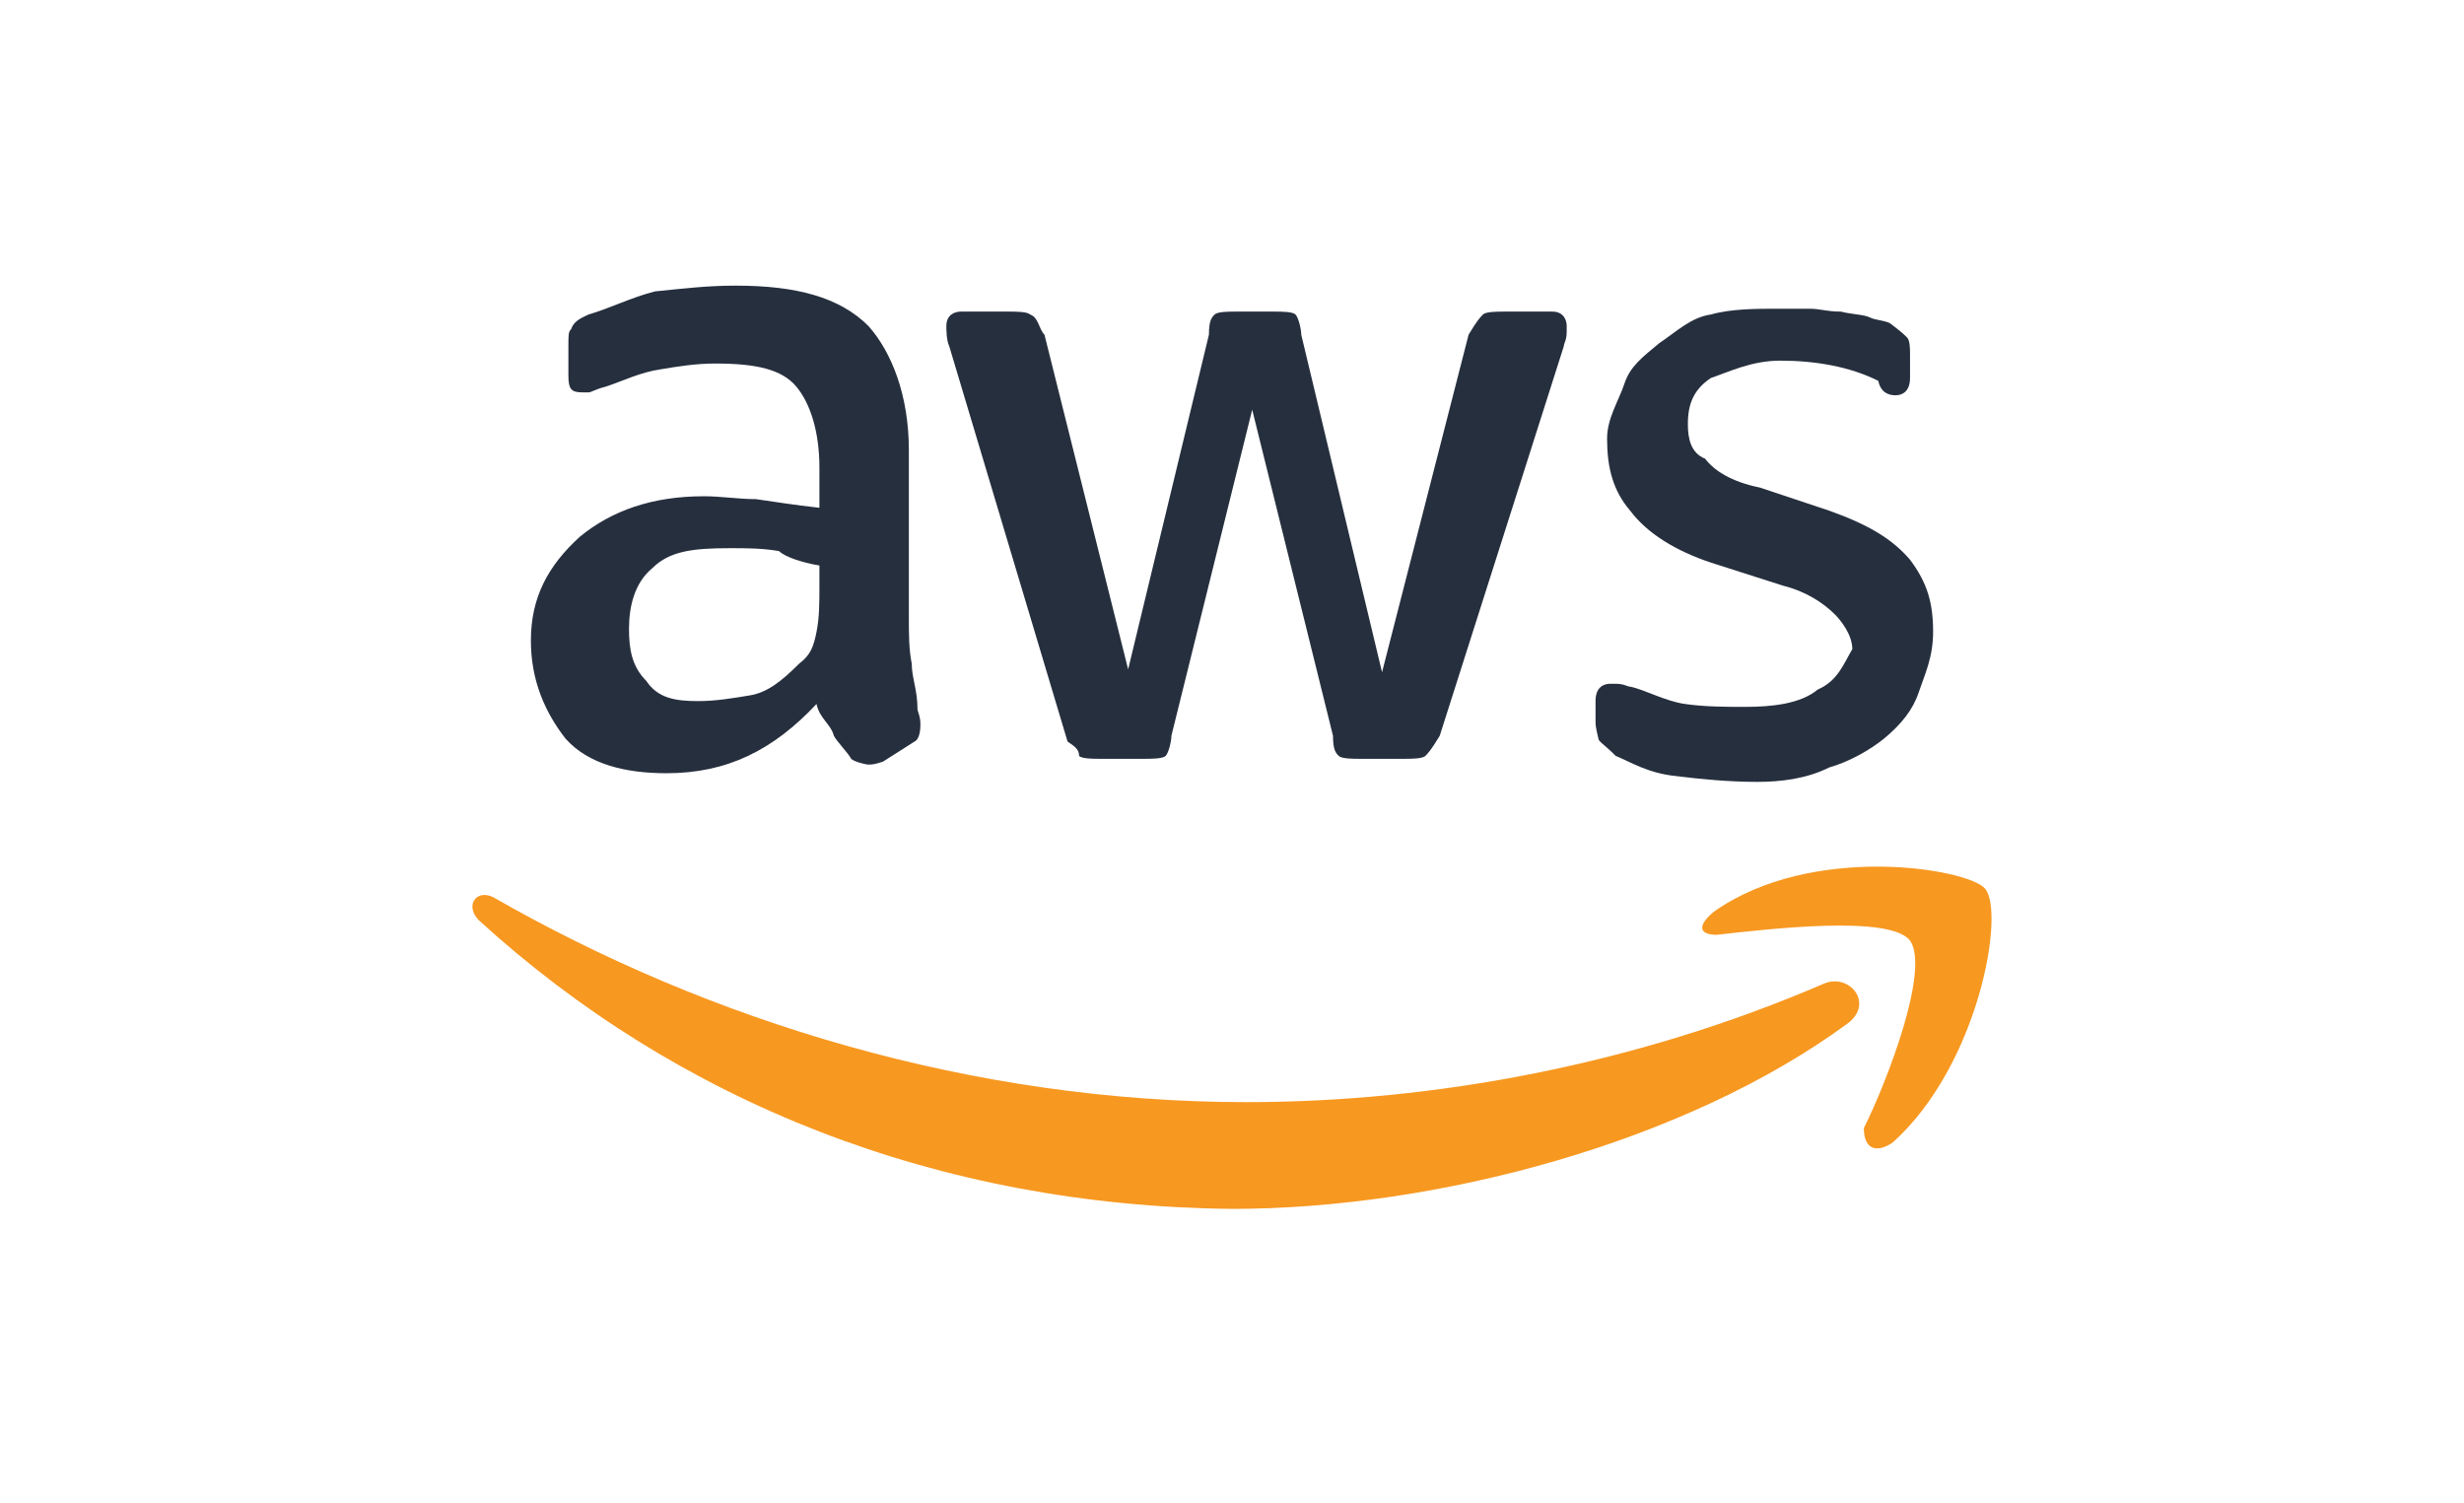
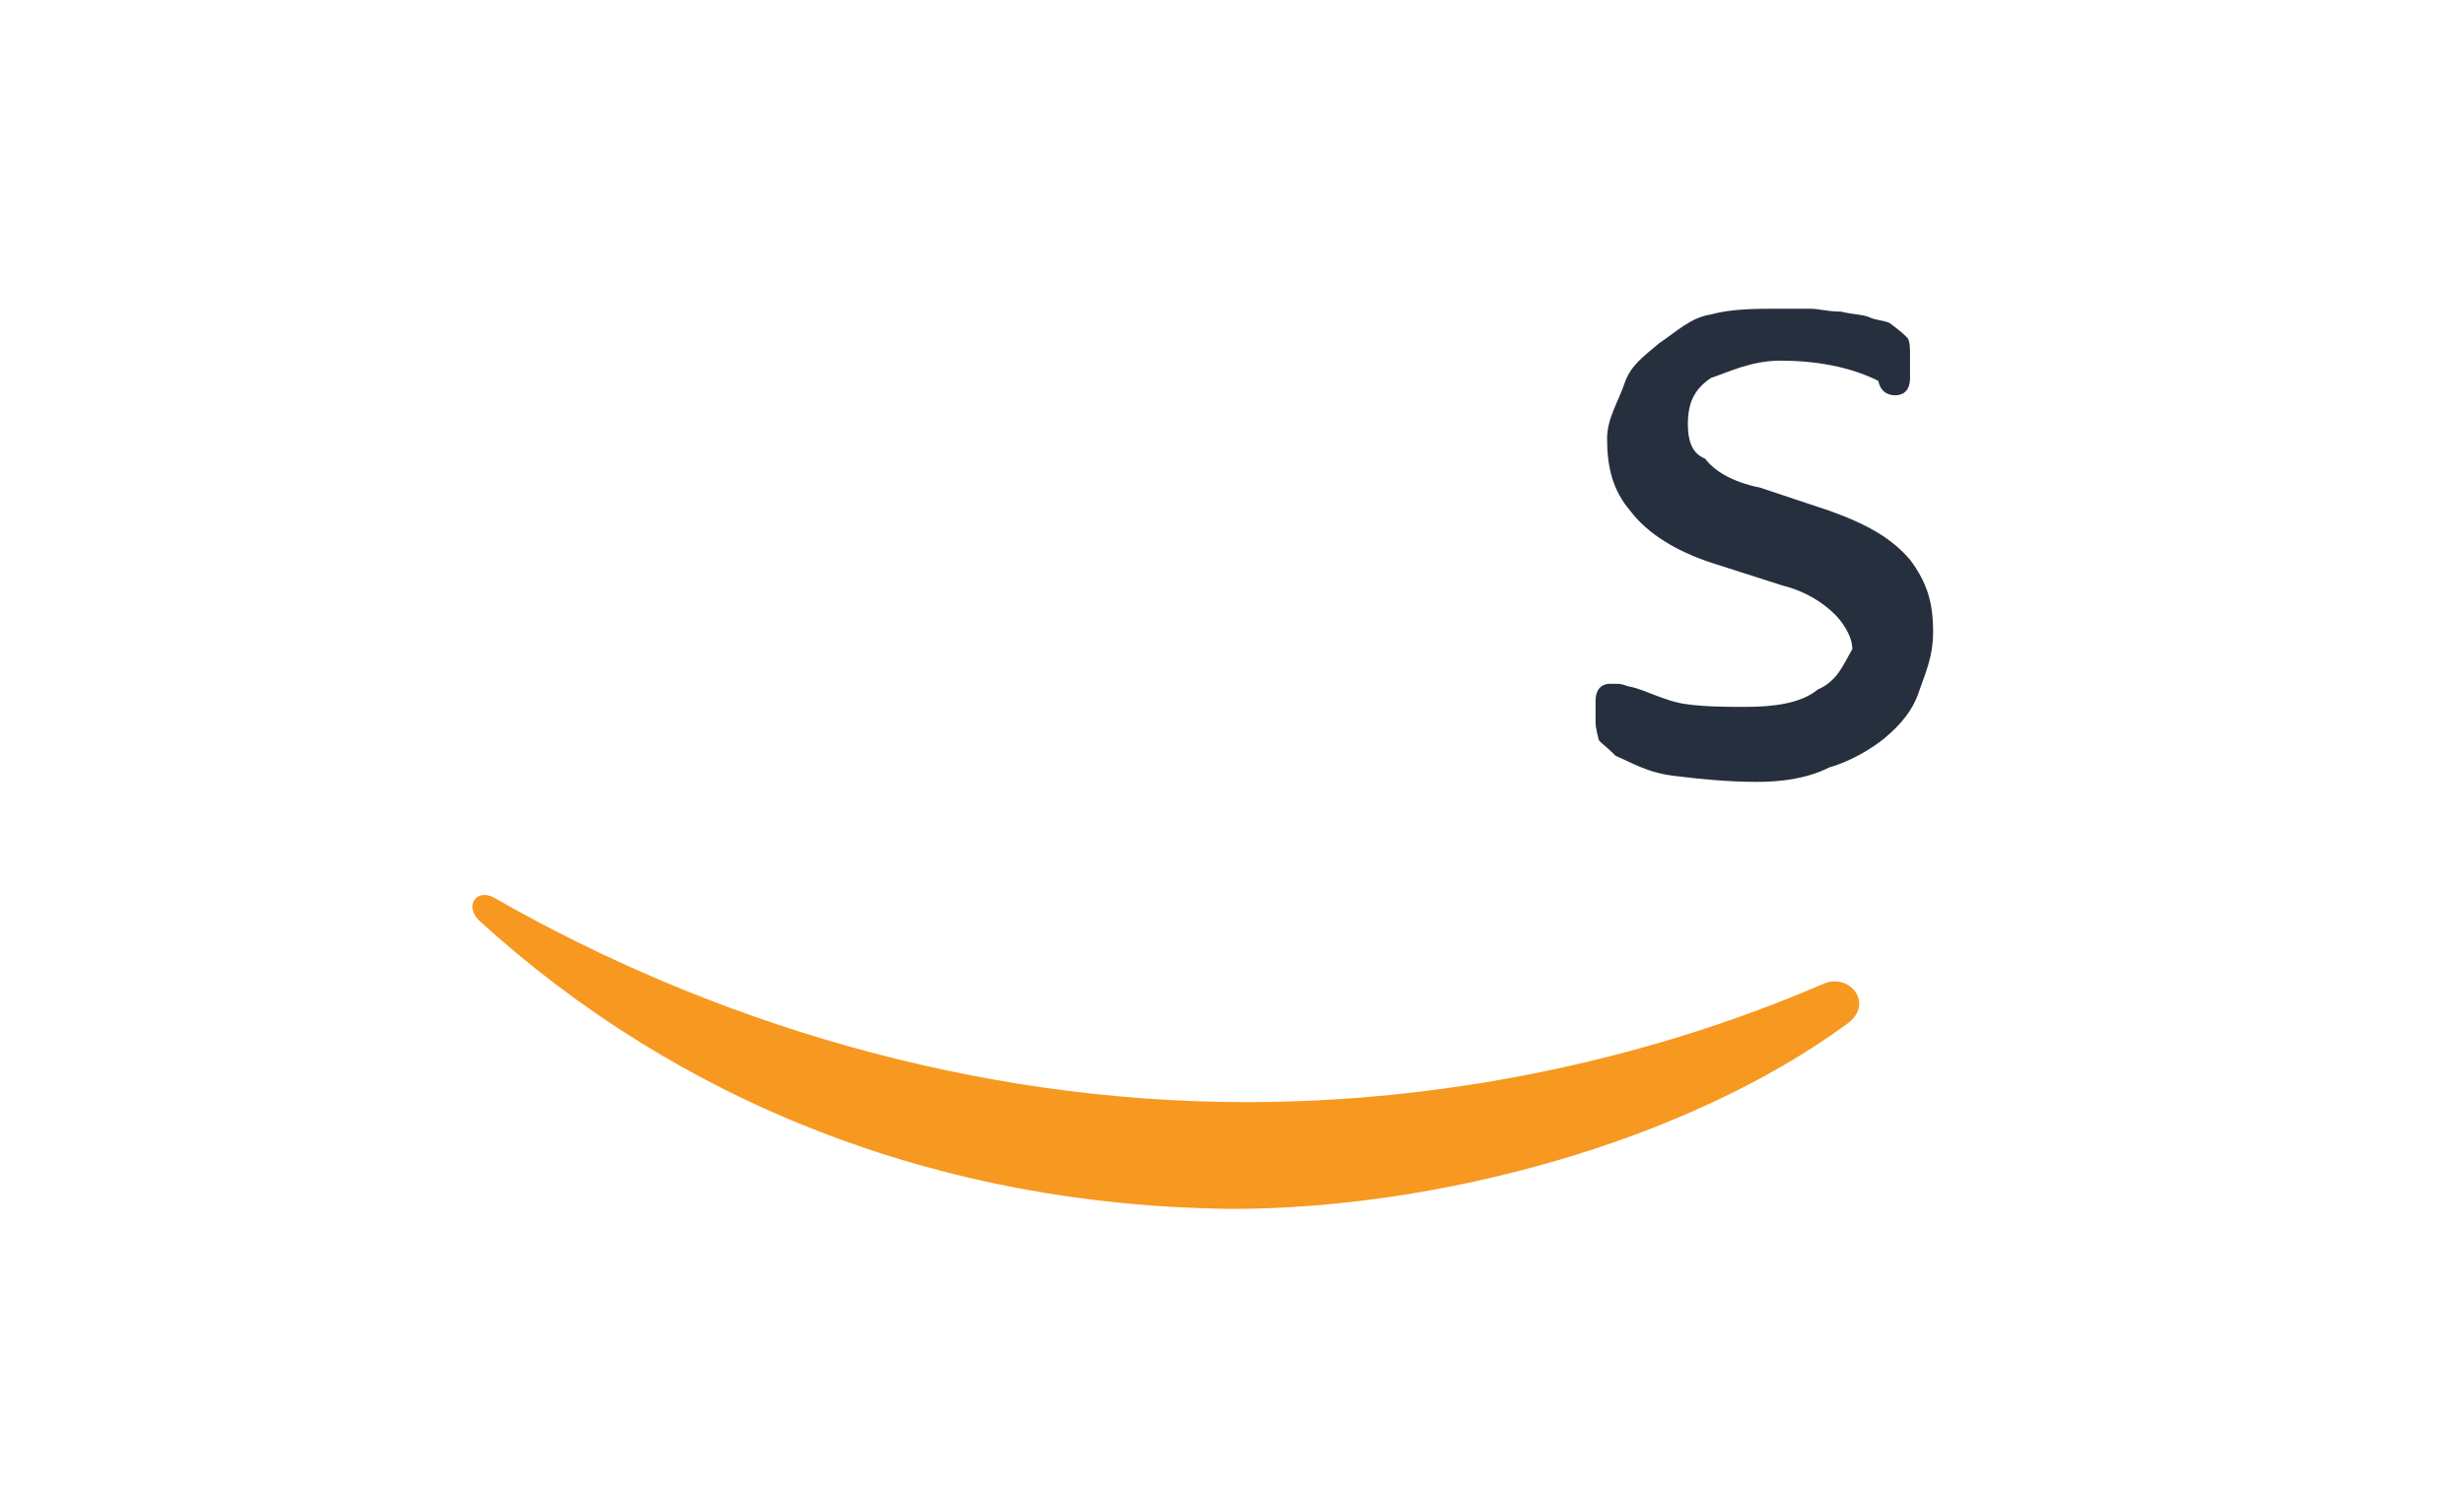
<svg xmlns="http://www.w3.org/2000/svg" version="1.1" id="Layer_1" x="0px" y="0px" viewBox="0 0 85.4 52.1" style="enable-background:new 0 0 85.4 52.1;" xml:space="preserve">
  <style type="text/css">
	.st0{fill:#262F3E;}
	.st1{fill:#F79820;}
</style>
  <g>
-     <path class="st0" d="M26.2,17.3c-0.6,0-1.2-0.1-1.8-0.1c-1.8,0-3.2,0.5-4.3,1.4c-1.1,1-1.7,2.1-1.7,3.6c0,1.4,0.5,2.5,1.2,3.4   c0.8,0.9,2.1,1.2,3.5,1.2c2.1,0,3.7-0.8,5.2-2.4c0.1,0.5,0.5,0.7,0.6,1.1c0.1,0.2,0.5,0.6,0.6,0.8c0.1,0.1,0.5,0.2,0.6,0.2   c0.1,0,0.2,0,0.5-0.1l1.1-0.7c0.2-0.1,0.2-0.5,0.2-0.6c0-0.1,0-0.2-0.1-0.5c0-0.7-0.2-1.1-0.2-1.6c-0.1-0.5-0.1-1-0.1-1.6l0,0v-5.8   c0-1.9-0.6-3.4-1.4-4.3c-1-1-2.5-1.4-4.6-1.4c-1,0-1.8,0.1-2.8,0.2c-0.8,0.2-1.6,0.6-2.3,0.8c-0.2,0.1-0.5,0.2-0.6,0.5   c-0.1,0.1-0.1,0.2-0.1,0.6V13c0,0.5,0.1,0.6,0.5,0.6c0,0,0.1,0,0.2,0c0.1,0,0.2-0.1,0.6-0.2c0.6-0.2,1.2-0.5,1.9-0.6   c0.6-0.1,1.2-0.2,1.9-0.2c1.4,0,2.3,0.2,2.8,0.8s0.8,1.6,0.8,2.8v1.4C27.5,17.5,26.9,17.4,26.2,17.3z M28.4,19.6v0.7   c0,0.6,0,1.1-0.1,1.6c-0.1,0.5-0.2,0.8-0.6,1.1c-0.6,0.6-1.1,1-1.7,1.1c-0.6,0.1-1.2,0.2-1.8,0.2c-0.8,0-1.4-0.1-1.8-0.7   c-0.5-0.5-0.6-1.1-0.6-1.8c0-0.8,0.2-1.6,0.8-2.1c0.6-0.6,1.4-0.7,2.7-0.7c0.6,0,1.1,0,1.7,0.1C27.2,19.3,27.8,19.5,28.4,19.6z" />
-     <path class="st0" d="M37.4,26.2c0.1,0.1,0.5,0.1,0.7,0.1h1.6c0.2,0,0.6,0,0.7-0.1s0.2-0.5,0.2-0.7l2.8-11.3l2.8,11.3   c0,0.5,0.1,0.6,0.2,0.7c0.1,0.1,0.5,0.1,0.7,0.1h1.6c0.2,0,0.6,0,0.7-0.1c0.1-0.1,0.2-0.2,0.5-0.7l4.3-13.5c0-0.1,0.1-0.2,0.1-0.5   c0-0.1,0-0.1,0-0.2c0-0.2-0.1-0.5-0.5-0.5h-1.7c-0.2,0-0.6,0-0.7,0.1c-0.1,0.1-0.2,0.2-0.5,0.7l-3,11.7l-2.8-11.7   c0-0.2-0.1-0.6-0.2-0.7c-0.1-0.1-0.5-0.1-0.7-0.1h-1.4c-0.2,0-0.6,0-0.7,0.1c-0.1,0.1-0.2,0.2-0.2,0.7l-2.8,11.6l-2.9-11.6   C36,11.4,36,11,35.7,10.9c-0.1-0.1-0.5-0.1-0.7-0.1h-1.7c-0.2,0-0.5,0.1-0.5,0.5c0,0.1,0,0.5,0.1,0.7l4.1,13.7   C37.3,25.9,37.4,26,37.4,26.2z" />
    <path class="st0" d="M63,23.9c-0.6,0.5-1.6,0.6-2.5,0.6c-0.7,0-1.4,0-2.1-0.1c-0.7-0.1-1.4-0.5-1.9-0.6c-0.1,0-0.2-0.1-0.5-0.1   c-0.1,0-0.1,0-0.2,0c-0.2,0-0.5,0.1-0.5,0.6V25c0,0.1,0,0.2,0.1,0.6c0,0.1,0.2,0.2,0.6,0.6c0.5,0.2,1.1,0.6,2.1,0.7   c0.8,0.1,1.8,0.2,2.8,0.2c0.8,0,1.7-0.1,2.5-0.5c0.7-0.2,1.4-0.6,1.9-1c0.6-0.5,1-1,1.2-1.6c0.2-0.6,0.5-1.2,0.5-2.1   c0-1-0.2-1.7-0.8-2.5c-0.6-0.7-1.4-1.2-2.8-1.7L61,16.9c-1-0.2-1.6-0.6-1.9-1c-0.5-0.2-0.6-0.7-0.6-1.2c0-0.7,0.2-1.2,0.8-1.6   c0.6-0.2,1.4-0.6,2.4-0.6c1.2,0,2.4,0.2,3.4,0.7c0.1,0.5,0.5,0.5,0.6,0.5c0.2,0,0.5-0.1,0.5-0.6v-0.8c0-0.2,0-0.5-0.1-0.6   c-0.1-0.1-0.2-0.2-0.6-0.5c-0.2-0.1-0.5-0.1-0.7-0.2s-0.6-0.1-1-0.2c-0.5,0-0.7-0.1-1.1-0.1c-0.5,0-0.8,0-1.1,0   c-0.7,0-1.6,0-2.3,0.2c-0.7,0.1-1.2,0.6-1.8,1c-0.6,0.5-1,0.8-1.2,1.4c-0.2,0.6-0.6,1.2-0.6,1.9c0,1,0.2,1.8,0.8,2.5   c0.6,0.8,1.6,1.4,2.8,1.8l2.5,0.8c0.8,0.2,1.4,0.6,1.8,1c0.2,0.2,0.6,0.7,0.6,1.2C63.9,23,63.7,23.6,63,23.9z" />
    <path class="st1" d="M16.6,31.9c6.9,6.3,15.9,9.9,26.1,10c7.1,0,15.7-2.3,21.3-6.4c1-0.7,0.1-1.8-0.8-1.4c-6.5,2.8-13.5,4.1-20,4.1   c-9.5,0-18.6-2.8-26.1-7.1C16.5,30.8,16.1,31.4,16.6,31.9z" />
-     <path class="st1" d="M65.6,39.6c3-2.7,3.9-8,3.2-8.8c-0.6-0.7-6-1.6-9.4,0.8c-0.6,0.5-0.5,0.8,0.1,0.8c1.8-0.2,6-0.7,6.7,0.2   c0.7,1-0.8,4.9-1.6,6.5C64.6,39.8,65,40,65.6,39.6z" />
  </g>
</svg>